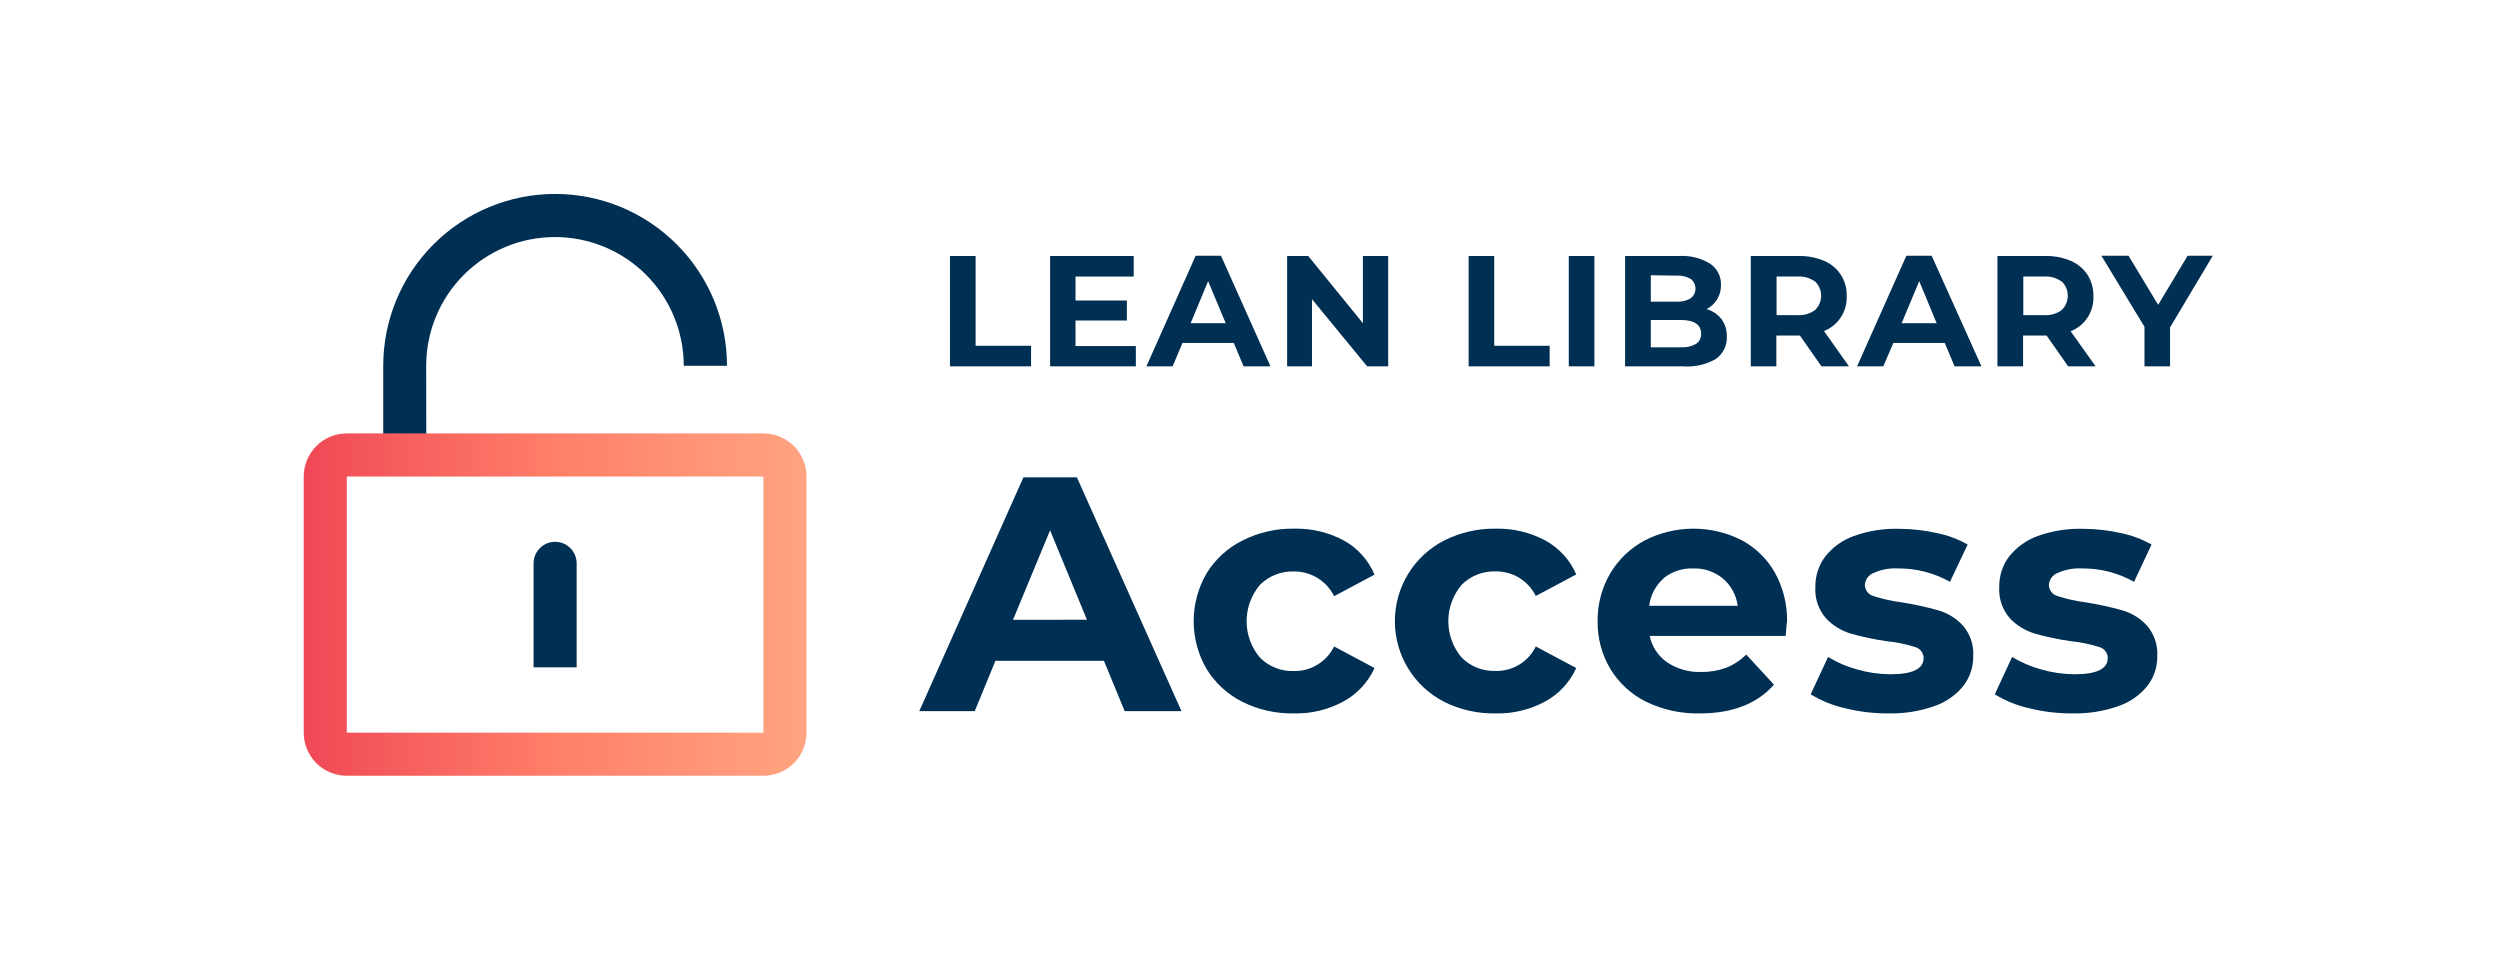
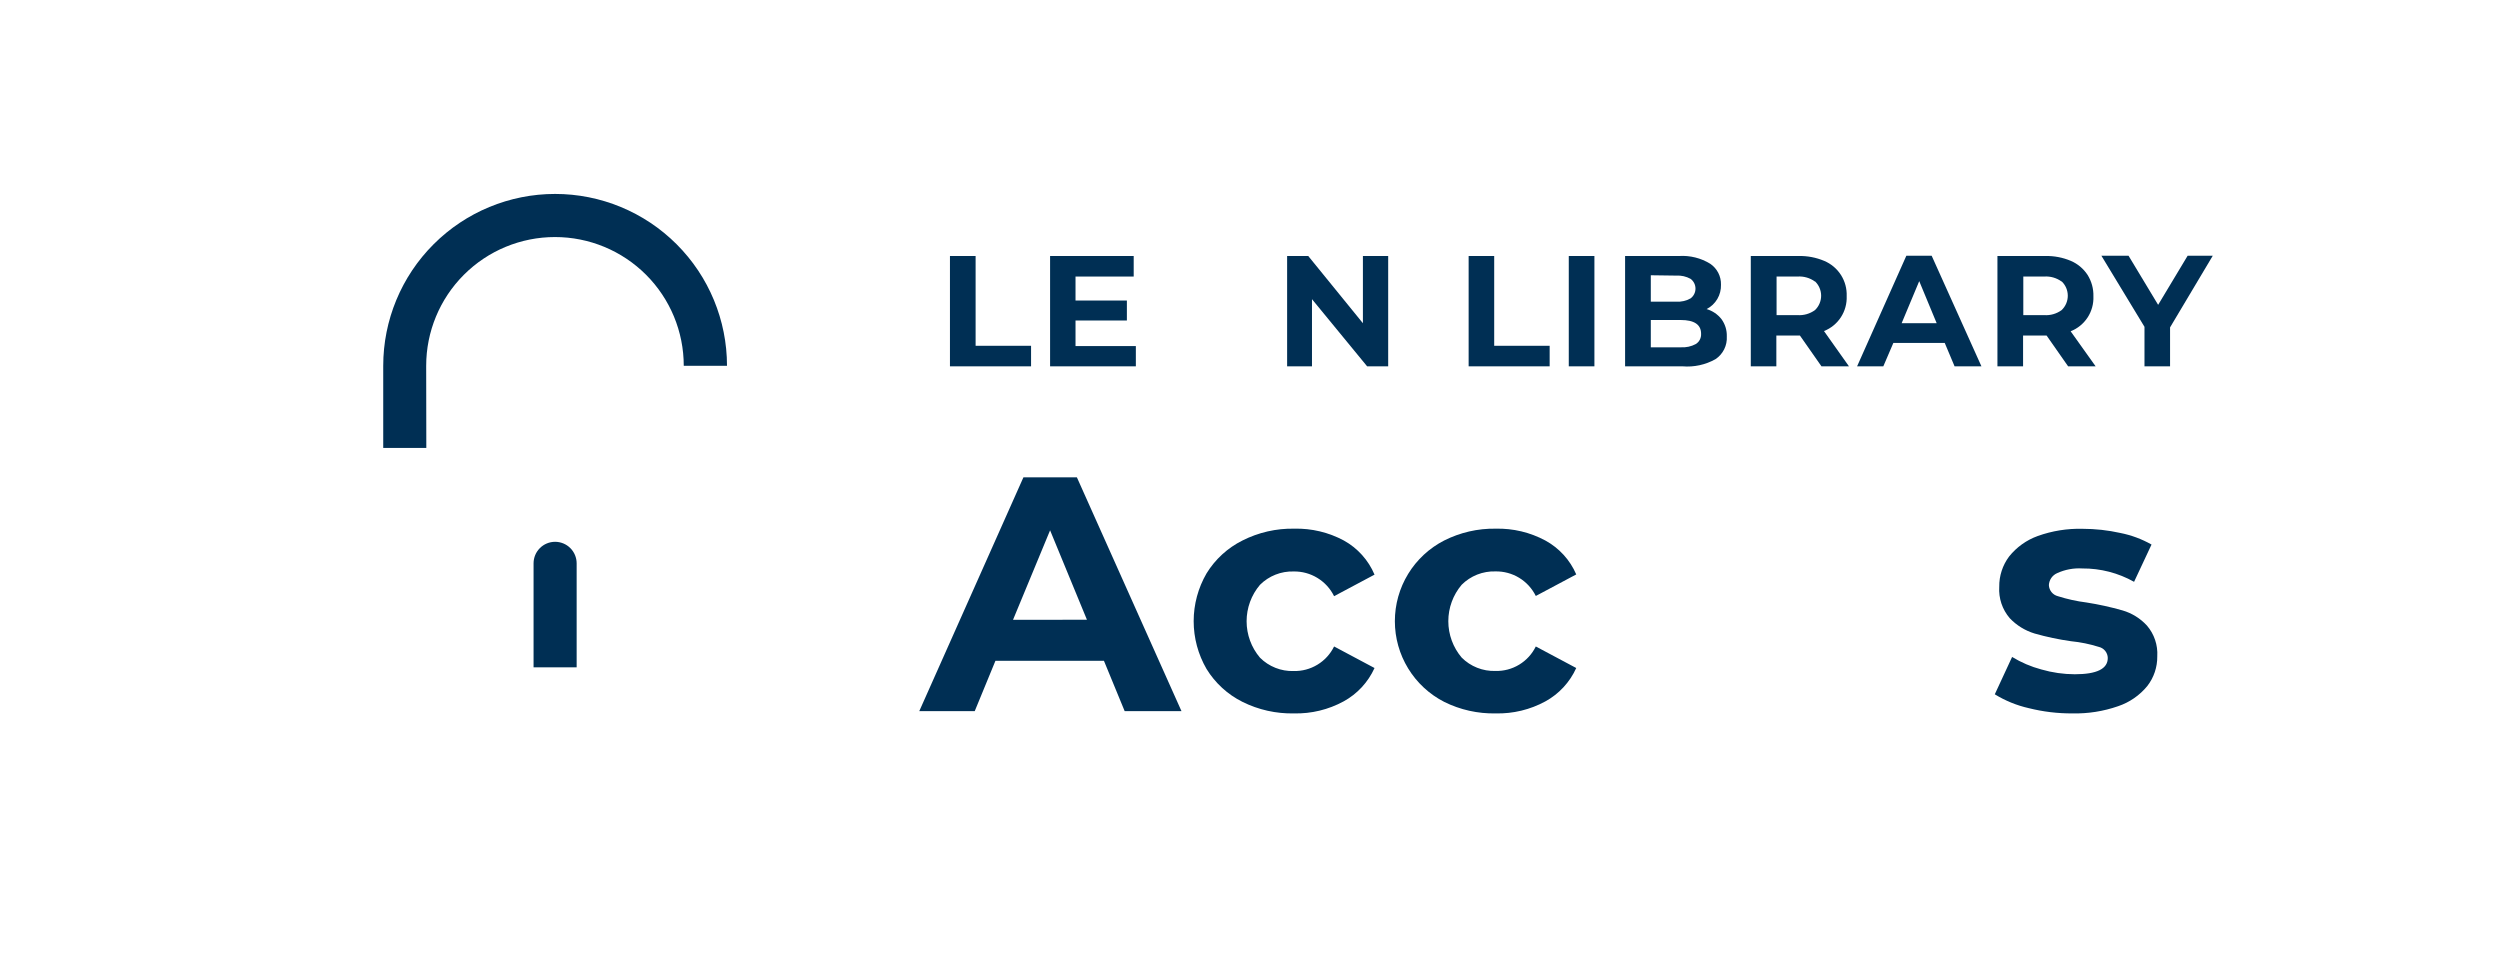
<svg xmlns="http://www.w3.org/2000/svg" width="165" height="64" viewBox="0 0 165 64" fill="none">
  <path d="M38.059 44.046H35.215V37.182C35.215 36.804 35.365 36.443 35.631 36.176C35.898 35.909 36.26 35.759 36.637 35.759C37.014 35.759 37.376 35.909 37.643 36.176C37.909 36.443 38.059 36.804 38.059 37.182V44.046Z" fill="#002F54" />
  <path d="M28.137 29.563H25.293V24.145C25.293 21.136 26.488 18.25 28.616 16.123C30.743 13.995 33.629 12.8 36.638 12.8C39.646 12.8 42.532 13.995 44.659 16.123C46.787 18.25 47.982 21.136 47.982 24.145H45.128C45.128 21.89 44.233 19.728 42.639 18.134C41.044 16.54 38.883 15.645 36.628 15.645C34.374 15.645 32.212 16.54 30.618 18.134C29.023 19.728 28.128 21.89 28.128 24.145L28.137 29.563Z" fill="#002F54" />
-   <path d="M50.386 51.2H22.889C22.135 51.2 21.412 50.9 20.878 50.367C20.345 49.834 20.045 49.11 20.045 48.356V31.45C20.045 30.696 20.345 29.972 20.878 29.439C21.412 28.905 22.135 28.606 22.889 28.606H50.386C51.14 28.606 51.864 28.905 52.397 29.439C52.93 29.972 53.23 30.696 53.23 31.45V48.356C53.23 49.11 52.93 49.834 52.397 50.367C51.864 50.9 51.14 51.2 50.386 51.2ZM22.889 31.45V48.356H50.386V31.45H22.889Z" fill="url(#paint0_linear_171_16227)" />
  <path d="M72.861 43.615H65.698L64.333 46.933H60.673L67.547 31.502H71.074L77.977 46.933H74.227L72.861 43.615ZM71.738 40.903L69.306 35.001L66.859 40.908L71.738 40.903Z" fill="#002F54" />
  <path d="M82.001 46.322C81.023 45.834 80.202 45.081 79.631 44.151C79.075 43.193 78.782 42.105 78.782 40.998C78.782 39.891 79.075 38.803 79.631 37.845C80.202 36.914 81.023 36.162 82.001 35.674C83.061 35.138 84.236 34.869 85.424 34.892C86.564 34.865 87.691 35.135 88.695 35.674C89.603 36.177 90.315 36.97 90.719 37.926L88.05 39.348C87.806 38.851 87.425 38.434 86.952 38.145C86.48 37.856 85.935 37.708 85.381 37.717C84.97 37.705 84.561 37.776 84.178 37.928C83.796 38.08 83.448 38.308 83.158 38.599C82.588 39.27 82.276 40.122 82.276 41.003C82.276 41.883 82.588 42.735 83.158 43.406C83.448 43.697 83.796 43.926 84.178 44.077C84.561 44.229 84.97 44.301 85.381 44.288C85.935 44.301 86.48 44.156 86.953 43.868C87.427 43.581 87.807 43.164 88.05 42.667L90.719 44.089C90.295 45.026 89.578 45.8 88.676 46.293C87.673 46.838 86.546 47.111 85.405 47.085C84.225 47.11 83.057 46.848 82.001 46.322Z" fill="#002F54" />
  <path d="M95.314 46.322C94.334 45.82 93.512 45.057 92.938 44.117C92.364 43.178 92.061 42.099 92.061 40.998C92.061 39.897 92.364 38.818 92.938 37.878C93.512 36.939 94.334 36.176 95.314 35.674C96.37 35.141 97.54 34.872 98.722 34.892C99.862 34.866 100.989 35.135 101.993 35.674C102.904 36.171 103.622 36.959 104.032 37.912L101.363 39.334C101.118 38.839 100.738 38.423 100.266 38.136C99.794 37.849 99.251 37.702 98.699 37.713C98.287 37.7 97.877 37.772 97.493 37.923C97.11 38.075 96.762 38.303 96.471 38.594C95.901 39.266 95.589 40.118 95.589 40.998C95.589 41.878 95.901 42.73 96.471 43.401C96.762 43.693 97.11 43.921 97.493 44.072C97.877 44.224 98.287 44.296 98.699 44.283C99.251 44.297 99.796 44.153 100.268 43.866C100.74 43.58 101.121 43.163 101.363 42.667L104.032 44.089C103.609 45.025 102.894 45.799 101.993 46.293C100.991 46.838 99.863 47.111 98.722 47.085C97.541 47.11 96.371 46.849 95.314 46.322Z" fill="#002F54" />
-   <path d="M117.855 41.97H108.881C109.025 42.676 109.436 43.3 110.028 43.71C110.691 44.154 111.478 44.378 112.276 44.35C112.836 44.358 113.393 44.265 113.921 44.075C114.418 43.876 114.871 43.579 115.253 43.202L117.083 45.189C115.964 46.453 114.333 47.085 112.19 47.085C110.968 47.113 109.756 46.852 108.654 46.322C107.673 45.838 106.851 45.085 106.283 44.151C105.716 43.198 105.426 42.106 105.444 40.998C105.429 39.895 105.714 38.808 106.269 37.855C106.812 36.934 107.598 36.179 108.54 35.674C109.526 35.166 110.619 34.898 111.729 34.892C112.839 34.886 113.934 35.143 114.926 35.641C115.854 36.13 116.622 36.876 117.14 37.788C117.691 38.782 117.969 39.904 117.946 41.041C117.922 41.088 117.898 41.396 117.855 41.97ZM109.796 38.177C109.268 38.641 108.93 39.285 108.848 39.983H114.689C114.598 39.285 114.252 38.645 113.717 38.187C113.173 37.735 112.484 37.498 111.778 37.518C111.065 37.486 110.365 37.712 109.806 38.154L109.796 38.177Z" fill="#002F54" />
-   <path d="M121.758 46.739C120.962 46.559 120.201 46.25 119.506 45.824L120.653 43.359C121.25 43.724 121.897 44.002 122.573 44.184C123.29 44.392 124.032 44.498 124.778 44.501C126.235 44.501 126.961 44.143 126.958 43.425C126.955 43.255 126.895 43.09 126.788 42.958C126.68 42.826 126.532 42.733 126.366 42.695C125.77 42.507 125.157 42.382 124.536 42.321C123.724 42.207 122.921 42.038 122.132 41.813C121.511 41.623 120.95 41.273 120.506 40.799C120.013 40.225 119.765 39.482 119.814 38.727C119.805 38.008 120.033 37.307 120.463 36.731C120.956 36.11 121.613 35.641 122.36 35.375C123.303 35.037 124.302 34.876 125.304 34.901C126.146 34.901 126.985 34.994 127.807 35.176C128.529 35.319 129.224 35.577 129.864 35.94L128.698 38.4C127.657 37.813 126.48 37.509 125.285 37.518C124.716 37.483 124.148 37.588 123.63 37.826C123.473 37.893 123.339 38.003 123.241 38.143C123.144 38.283 123.088 38.448 123.08 38.618C123.087 38.787 123.149 38.95 123.256 39.081C123.362 39.213 123.509 39.306 123.673 39.348C124.291 39.545 124.926 39.684 125.569 39.765C126.369 39.89 127.161 40.065 127.94 40.287C128.558 40.467 129.115 40.813 129.551 41.287C130.035 41.849 130.28 42.577 130.234 43.316C130.241 44.026 130.009 44.717 129.575 45.279C129.07 45.895 128.401 46.357 127.646 46.611C126.679 46.947 125.659 47.108 124.635 47.085C123.665 47.091 122.699 46.975 121.758 46.739Z" fill="#002F54" />
  <path d="M133.903 46.739C133.109 46.56 132.35 46.251 131.656 45.824L132.799 43.359C133.399 43.725 134.049 44.003 134.728 44.184C135.445 44.392 136.187 44.498 136.933 44.501C138.39 44.501 139.117 44.143 139.113 43.425C139.11 43.255 139.05 43.09 138.943 42.958C138.836 42.826 138.687 42.733 138.521 42.695C137.925 42.507 137.312 42.382 136.691 42.321C135.879 42.207 135.076 42.038 134.287 41.813C133.66 41.624 133.093 41.275 132.642 40.799C132.15 40.225 131.901 39.482 131.95 38.727C131.941 38.008 132.17 37.307 132.6 36.731C133.094 36.112 133.75 35.643 134.496 35.375C135.44 35.037 136.438 34.876 137.44 34.901C138.282 34.901 139.121 34.993 139.943 35.176C140.665 35.319 141.36 35.577 142.001 35.94L140.849 38.4C139.806 37.813 138.627 37.509 137.43 37.518C136.862 37.483 136.294 37.589 135.776 37.826C135.619 37.893 135.484 38.003 135.387 38.143C135.29 38.283 135.234 38.448 135.226 38.618C135.233 38.787 135.295 38.95 135.401 39.081C135.508 39.213 135.654 39.306 135.819 39.348C136.437 39.545 137.071 39.684 137.715 39.765C138.515 39.89 139.307 40.065 140.085 40.287C140.704 40.467 141.261 40.813 141.697 41.287C142.18 41.849 142.425 42.577 142.38 43.316C142.389 44.026 142.157 44.718 141.721 45.279C141.216 45.895 140.547 46.357 139.791 46.611C138.824 46.947 137.805 47.108 136.781 47.085C135.811 47.091 134.844 46.975 133.903 46.739Z" fill="#002F54" />
  <path d="M62.697 16.896H64.39V22.822H68.05V24.178H62.697V16.896Z" fill="#002F54" />
  <path d="M74.966 22.841V24.178H69.306V16.896H74.824V18.252H70.984V19.835H74.374V21.153H70.984V22.841H74.966Z" fill="#002F54" />
-   <path d="M81.428 22.632H78.043L77.394 24.178H75.663L78.915 16.877H80.584L83.85 24.178H82.077L81.428 22.632ZM80.897 21.333L79.735 18.555L78.583 21.333H80.897Z" fill="#002F54" />
  <path d="M91.62 16.896V24.178H90.231L86.591 19.745V24.178H84.95V16.896H86.344L89.952 21.333V16.896H91.62Z" fill="#002F54" />
  <path d="M96.93 16.896H98.617V22.822H102.277V24.178H96.93V16.896Z" fill="#002F54" />
  <path d="M103.539 16.896H105.231V24.178H103.539V16.896Z" fill="#002F54" />
  <path d="M113.618 21.063C113.859 21.394 113.982 21.796 113.969 22.206C113.986 22.499 113.926 22.791 113.796 23.054C113.665 23.317 113.468 23.541 113.224 23.704C112.563 24.076 111.805 24.241 111.048 24.178H107.256V16.896H110.821C111.542 16.851 112.259 17.03 112.874 17.408C113.099 17.56 113.282 17.767 113.407 18.009C113.531 18.251 113.592 18.52 113.585 18.792C113.595 19.122 113.511 19.449 113.344 19.733C113.176 20.018 112.931 20.249 112.637 20.399C113.025 20.513 113.368 20.745 113.618 21.063ZM108.953 18.167V19.911H110.631C110.962 19.932 111.291 19.856 111.579 19.693C111.68 19.618 111.761 19.521 111.817 19.409C111.873 19.297 111.902 19.174 111.902 19.048C111.902 18.923 111.873 18.8 111.817 18.688C111.761 18.576 111.68 18.479 111.579 18.404C111.29 18.244 110.961 18.17 110.631 18.19L108.953 18.167ZM111.93 22.703C112.042 22.631 112.133 22.53 112.193 22.411C112.253 22.292 112.28 22.159 112.272 22.026C112.272 21.423 111.821 21.12 110.925 21.12H108.953V22.922H110.925C111.274 22.945 111.623 22.87 111.93 22.703Z" fill="#002F54" />
  <path d="M120.217 24.178L118.794 22.144H117.239V24.178H115.552V16.896H118.714C119.291 16.884 119.865 16.994 120.397 17.218C120.852 17.409 121.238 17.734 121.504 18.15C121.769 18.566 121.9 19.053 121.881 19.546C121.901 20.038 121.768 20.524 121.5 20.937C121.231 21.35 120.841 21.669 120.383 21.85L122.032 24.178H120.217ZM119.79 18.584C119.456 18.34 119.046 18.223 118.633 18.252H117.254V20.798H118.633C119.046 20.827 119.456 20.709 119.79 20.466C119.918 20.343 120.02 20.196 120.089 20.033C120.159 19.87 120.195 19.695 120.195 19.518C120.195 19.34 120.159 19.165 120.089 19.002C120.02 18.839 119.918 18.692 119.79 18.57V18.584Z" fill="#002F54" />
  <path d="M128.352 22.632H124.962L124.299 24.178H122.568L125.82 16.877H127.489L130.775 24.178H129.002L128.352 22.632ZM127.821 21.333L126.669 18.555L125.508 21.333H127.821Z" fill="#002F54" />
  <path d="M136.496 24.178L135.074 22.144H133.523V24.178H131.831V16.896H134.993C135.571 16.883 136.144 16.993 136.676 17.218C137.125 17.41 137.507 17.73 137.776 18.138C138.044 18.563 138.179 19.058 138.165 19.56C138.185 20.053 138.051 20.54 137.782 20.953C137.512 21.366 137.121 21.684 136.662 21.864L138.312 24.178H136.496ZM136.069 18.584C135.735 18.339 135.325 18.222 134.913 18.252H133.538V20.798H134.913C135.325 20.828 135.735 20.71 136.069 20.466C136.197 20.343 136.299 20.196 136.369 20.033C136.438 19.87 136.474 19.695 136.474 19.518C136.474 19.34 136.438 19.165 136.369 19.002C136.299 18.839 136.197 18.692 136.069 18.57V18.584Z" fill="#002F54" />
  <path d="M143.224 21.608V24.178H141.536V21.57L138.691 16.877H140.483L142.437 20.12L144.385 16.877H146.044L143.224 21.608Z" fill="#002F54" />
  <defs>
    <linearGradient id="paint0_linear_171_16227" x1="20.045" y1="39.903" x2="53.23" y2="39.903" gradientUnits="userSpaceOnUse">
      <stop stop-color="#F04856" />
      <stop offset="0.5" stop-color="#FF7F69" />
      <stop offset="1" stop-color="#FFA480" />
    </linearGradient>
  </defs>
</svg>